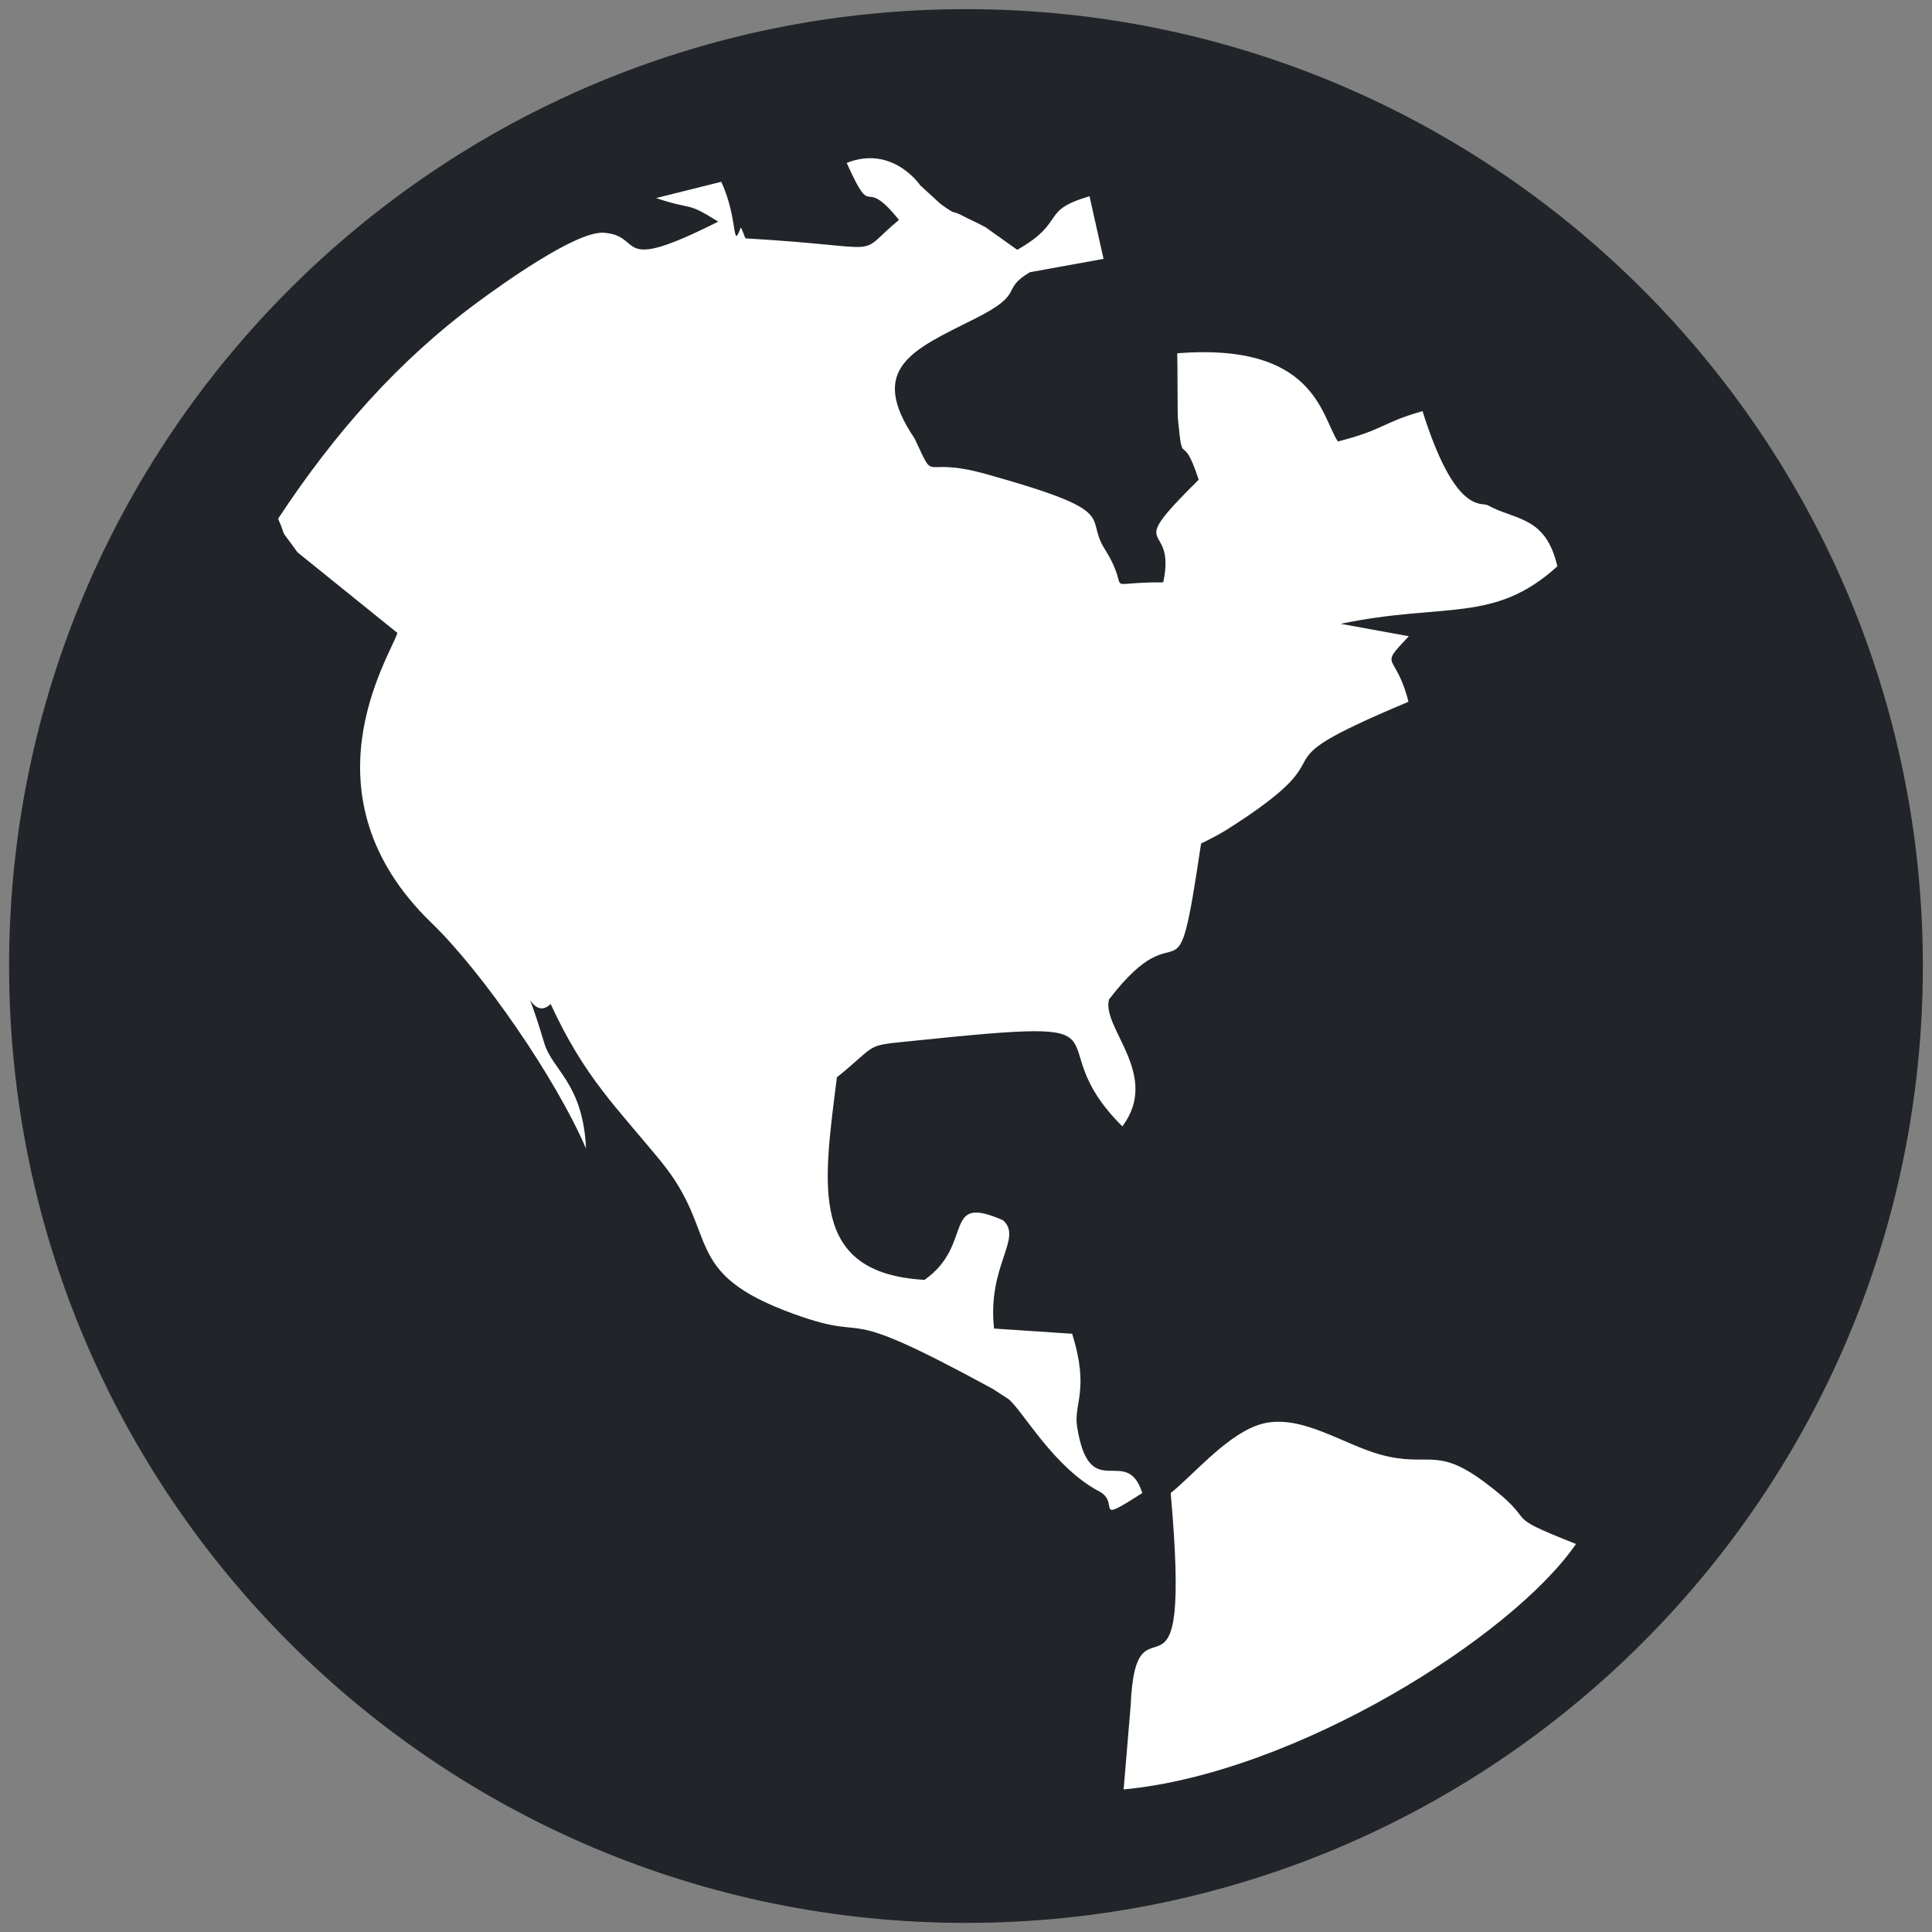
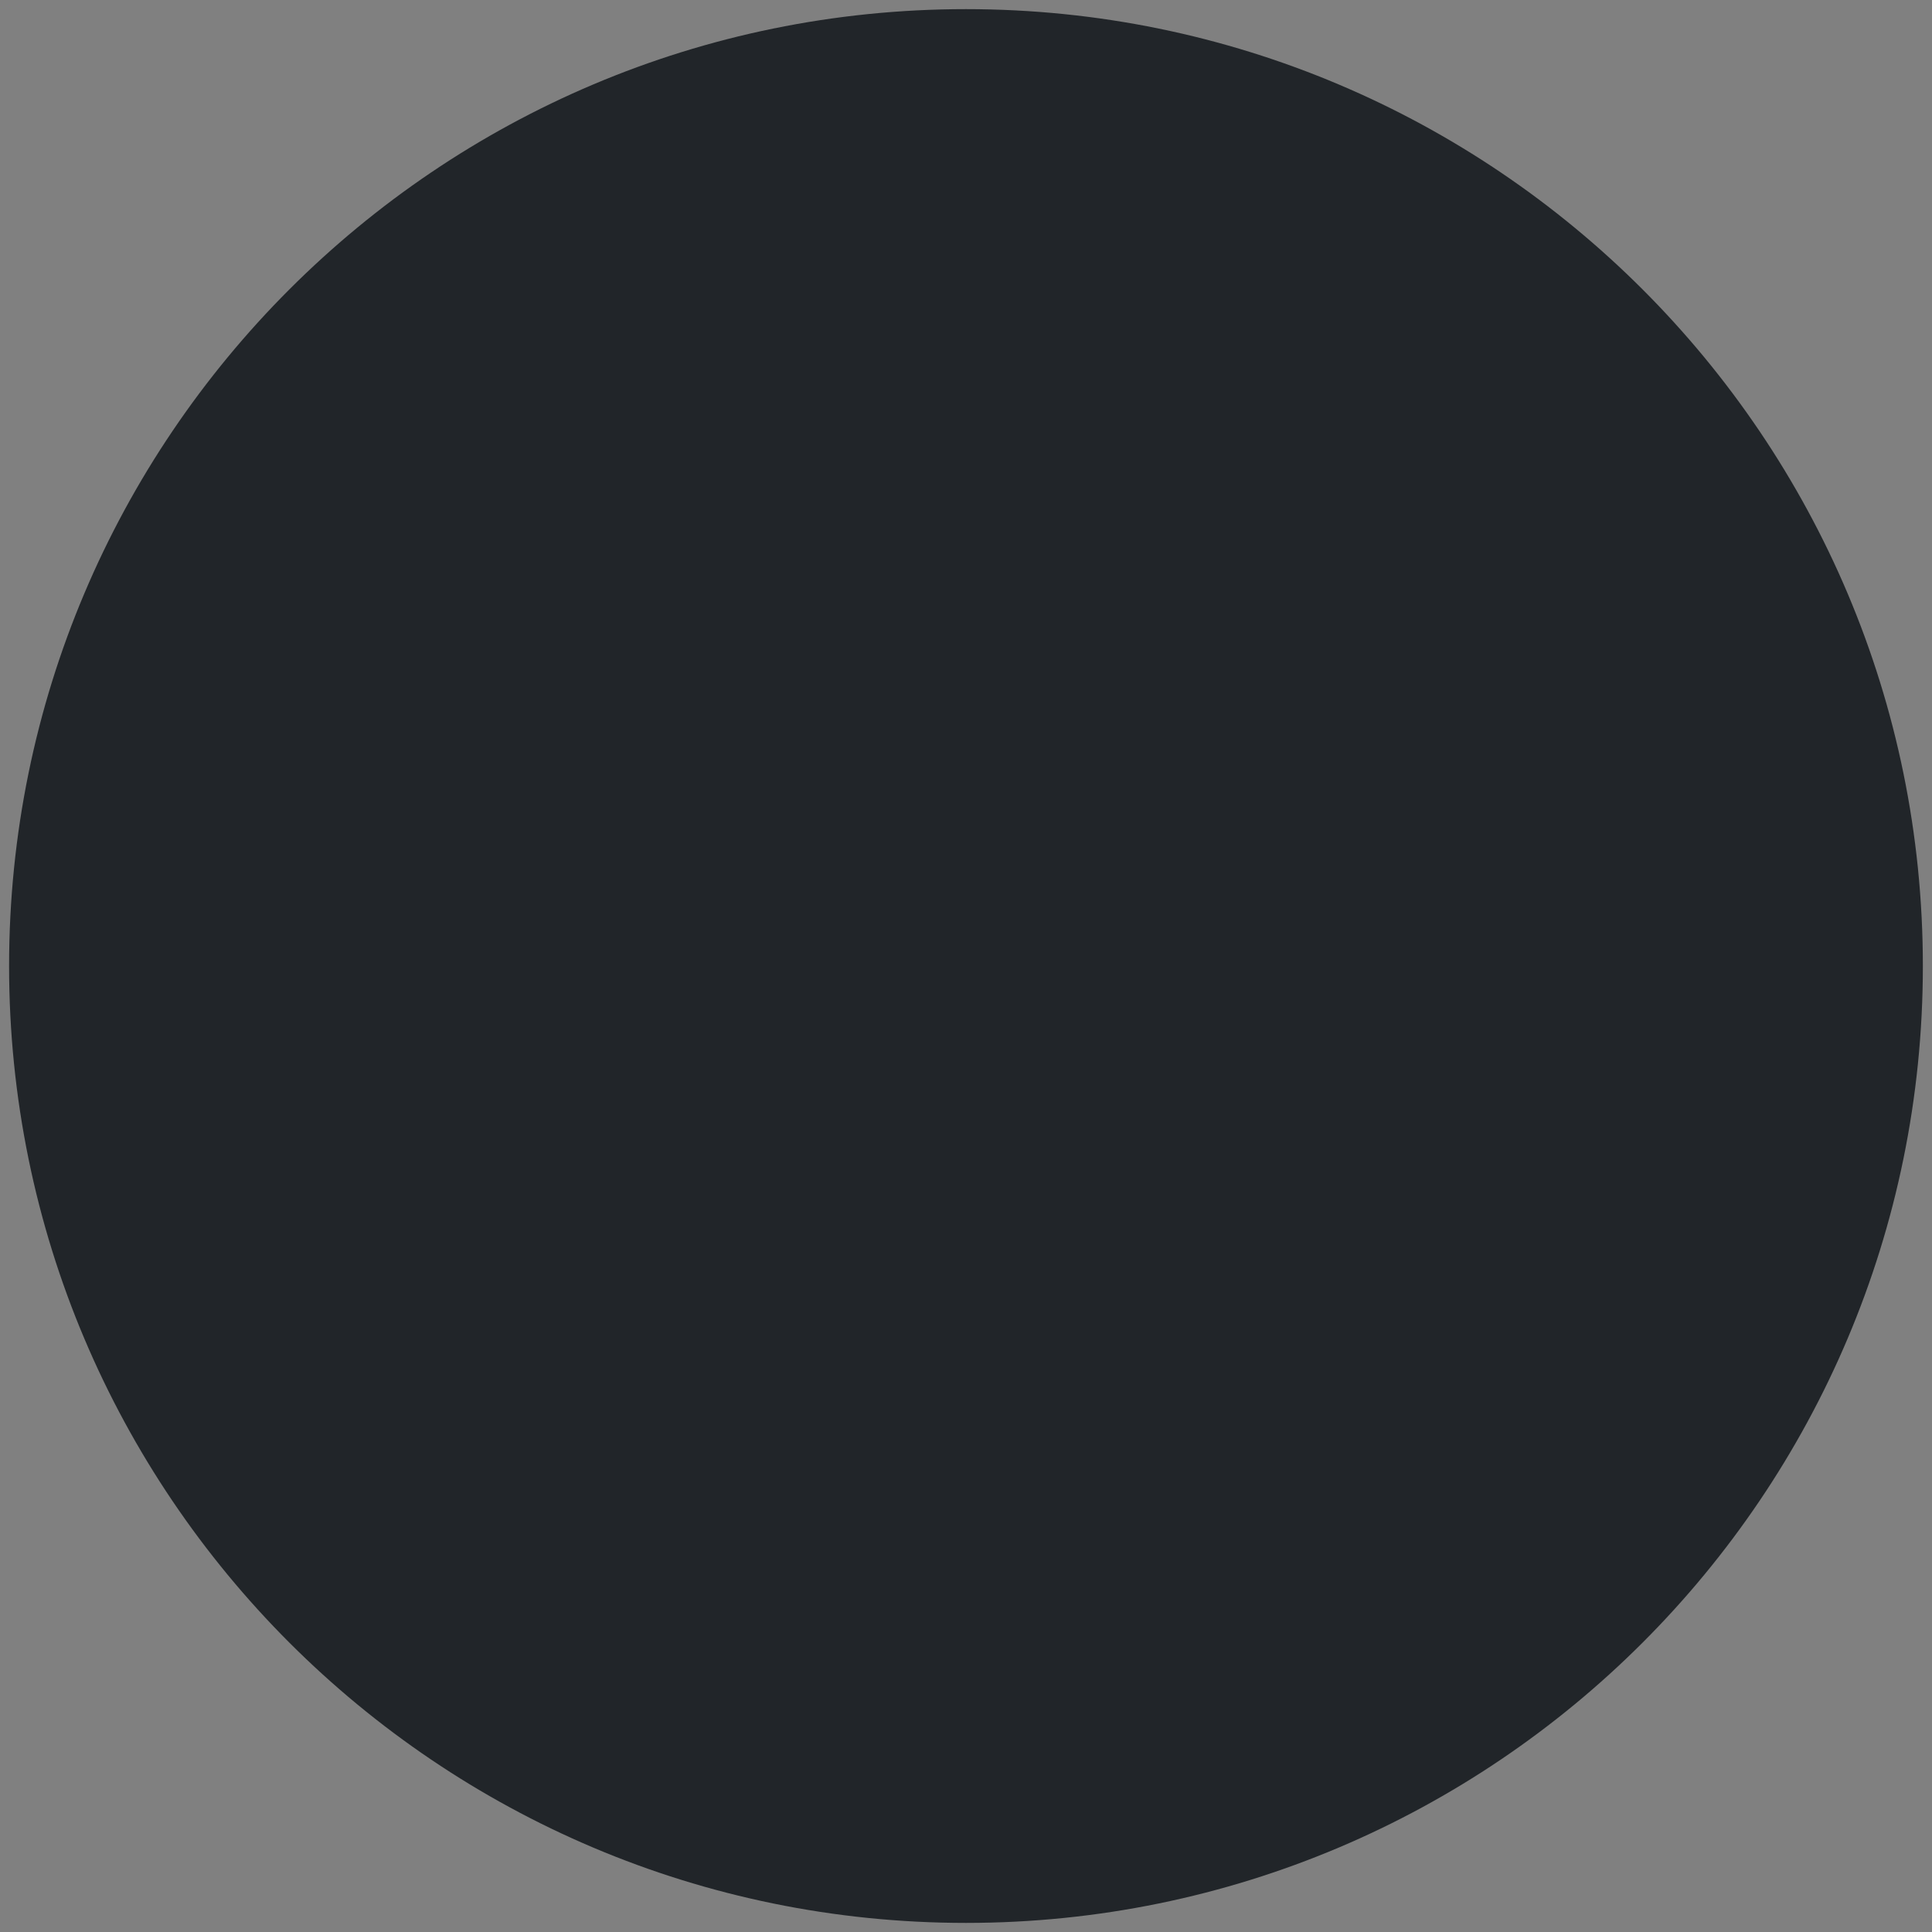
<svg xmlns="http://www.w3.org/2000/svg" xml:space="preserve" width="100%" height="100%" version="1.1" style="shape-rendering:geometricPrecision; text-rendering:geometricPrecision; image-rendering:optimizeQuality; fill-rule:evenodd; clip-rule:evenodd" viewBox="0 0 21200 21200">
  <rect x="0" y="0" width="21200" height="21200" fill="#808080" stroke="none" />
  <defs>
    <style type="text/css">
   
    .fil0 {fill:#212529}
    .fil1 {fill:white}
   
  </style>
  </defs>
  <g id="Слой_x0020_1">
    <g id="_1525576704384">
      <path class="fil0" d="M10599.73 100.27c2899.4,0 5524.75,1175.47 7424.55,3075.45 1899.98,1899.8 3075.45,4524.98 3075.45,7424.55 0,2899.4 -1175.47,5524.75 -3075.45,7424.55 -1899.8,1899.98 -4525.15,3075.45 -7424.55,3075.45 -2899.57,0 -5524.75,-1175.47 -7424.55,-3075.45 -1899.98,-1899.8 -3075.45,-4525.15 -3075.45,-7424.55 0,-2899.57 1175.47,-5524.75 3075.45,-7424.55 1899.8,-1899.98 4524.98,-3075.45 7424.55,-3075.45z" />
-       <path class="fil1" d="M9290.9 1787.8c303.8,673.93 156.98,105.18 573.3,625.27 -510.48,425.08 -55.3,296.63 -1683.32,202.66 -19.77,-36.4 -46.9,-134.05 -55.48,-111.65 -94.15,252.52 -24.32,-107.8 -210.87,-509.25l-714.7 178.67c428.23,143.33 313.6,28.88 681.45,258.48 -1167.24,587.65 -802.55,154.88 -1254.58,121.98 -303.44,-22.22 -1122.97,568.58 -1389.67,765.1 -865.2,637.35 -1570.28,1439.55 -2185.23,2372.65 112.87,260.22 -14.7,52.51 212.1,368.38l1097.08 885.68c-82.6,258.83 -1079.57,1778.7 376.94,3184.48 554.93,535.67 1362.91,1704.32 1692.96,2473.97 -34.31,-721.35 -369.26,-857.49 -459.2,-1159.72 -261.62,-877.45 -155.4,-204.75 70.52,-427.71 375.9,813.41 718.55,1125.61 1212.4,1729.88 658,805.35 193.91,1216.78 1463.18,1674.23 928.89,335.13 370.65,-163.1 2174.02,818.3l173.43 112.35c162.05,133 496.12,750.4 995.75,1013.25 241.15,126.7 -83.3,375.73 473.72,18.2 -175.35,-547.22 -579.6,138.43 -715.57,-728.52 -39.9,-253.4 138.78,-400.4 -54.08,-1019.02l-857.15 -57.05c-76.66,-692.3 319.55,-990.5 98.87,-1187.9 -681.1,-301.52 -308.34,265.83 -862.39,653.8 -1270.5,-73.67 -1112.31,-1021.65 -960.93,-2223.02 470.76,-379.58 287.53,-343.17 838.78,-400.04 2595.07,-268.45 1300.07,-49.18 2293.72,938.87 422.98,-567.7 -232.92,-1082.72 -146.12,-1394.05 827.04,-1075.72 723.45,216.83 1009.74,-1710.62 33.26,-13.83 200.21,-99.93 264.43,-140.18 1521.98,-959 147.7,-631.93 2011.1,-1414.52 -140.35,-560.18 -338.8,-356.13 4.02,-719.43l-748.12 -135.97c1143.8,-238.88 1681.75,1.75 2378.07,-631.23 -129.85,-555.8 -456.22,-500.15 -766.32,-670.95 -64.57,-35.52 -354.03,110.78 -713.3,-1031.79 -447.82,127.22 -422.45,204.75 -928.89,332.85 -183.75,-276.68 -248.15,-1087.8 -1762.43,-967.75 3.85,100.62 2.45,667.45 6.83,713.12 55.48,594.12 40.07,99.22 228.55,674.28 -855.76,845.78 -238.71,416.84 -389.03,1126.12 -729.92,-1.92 -321.29,144.56 -643.82,-367.85 -228.9,-363.47 199.33,-401.8 -1304.98,-821.45 -735.34,-205.09 -533.04,133 -778.92,-387.62 -522.2,-772.8 -22.58,-973.88 656.07,-1313.37 576.8,-288.23 270.9,-312.21 608.48,-512.58l807.98 -146.47 -154.01 -687.05c-553,161 -244.12,274.05 -792.75,587.65l-349.3 -248.33c-26.6,-15.05 -66.85,-33.95 -95.37,-49.34 -29.93,-15.75 -70.36,-31.86 -100.98,-48.13 -245.53,-130.03 -66.67,2.8 -292.43,-154.35l-225.4 -205.97c-1.05,-1.05 -302.75,-448.34 -808.15,-247.27l0 -0.07zm3554.95 14595.17c241.5,2707.43 -383.07,953.4 -439.25,2336.43l-76.99 916.31c1889.3,-177.97 4266.85,-1678.43 4963.87,-2693.78 -888.82,-350 -352.1,-194.78 -1009.22,-682.33 -533.92,-396.2 -611.79,-149.98 -1145.55,-300.65 -394.97,-111.3 -815.85,-412.48 -1225,-349.13 -354.72,54.78 -720.48,467.25 -984.2,702.28 -17.51,15.92 -54.08,49.34 -83.66,70.87z" />
    </g>
  </g>
</svg>